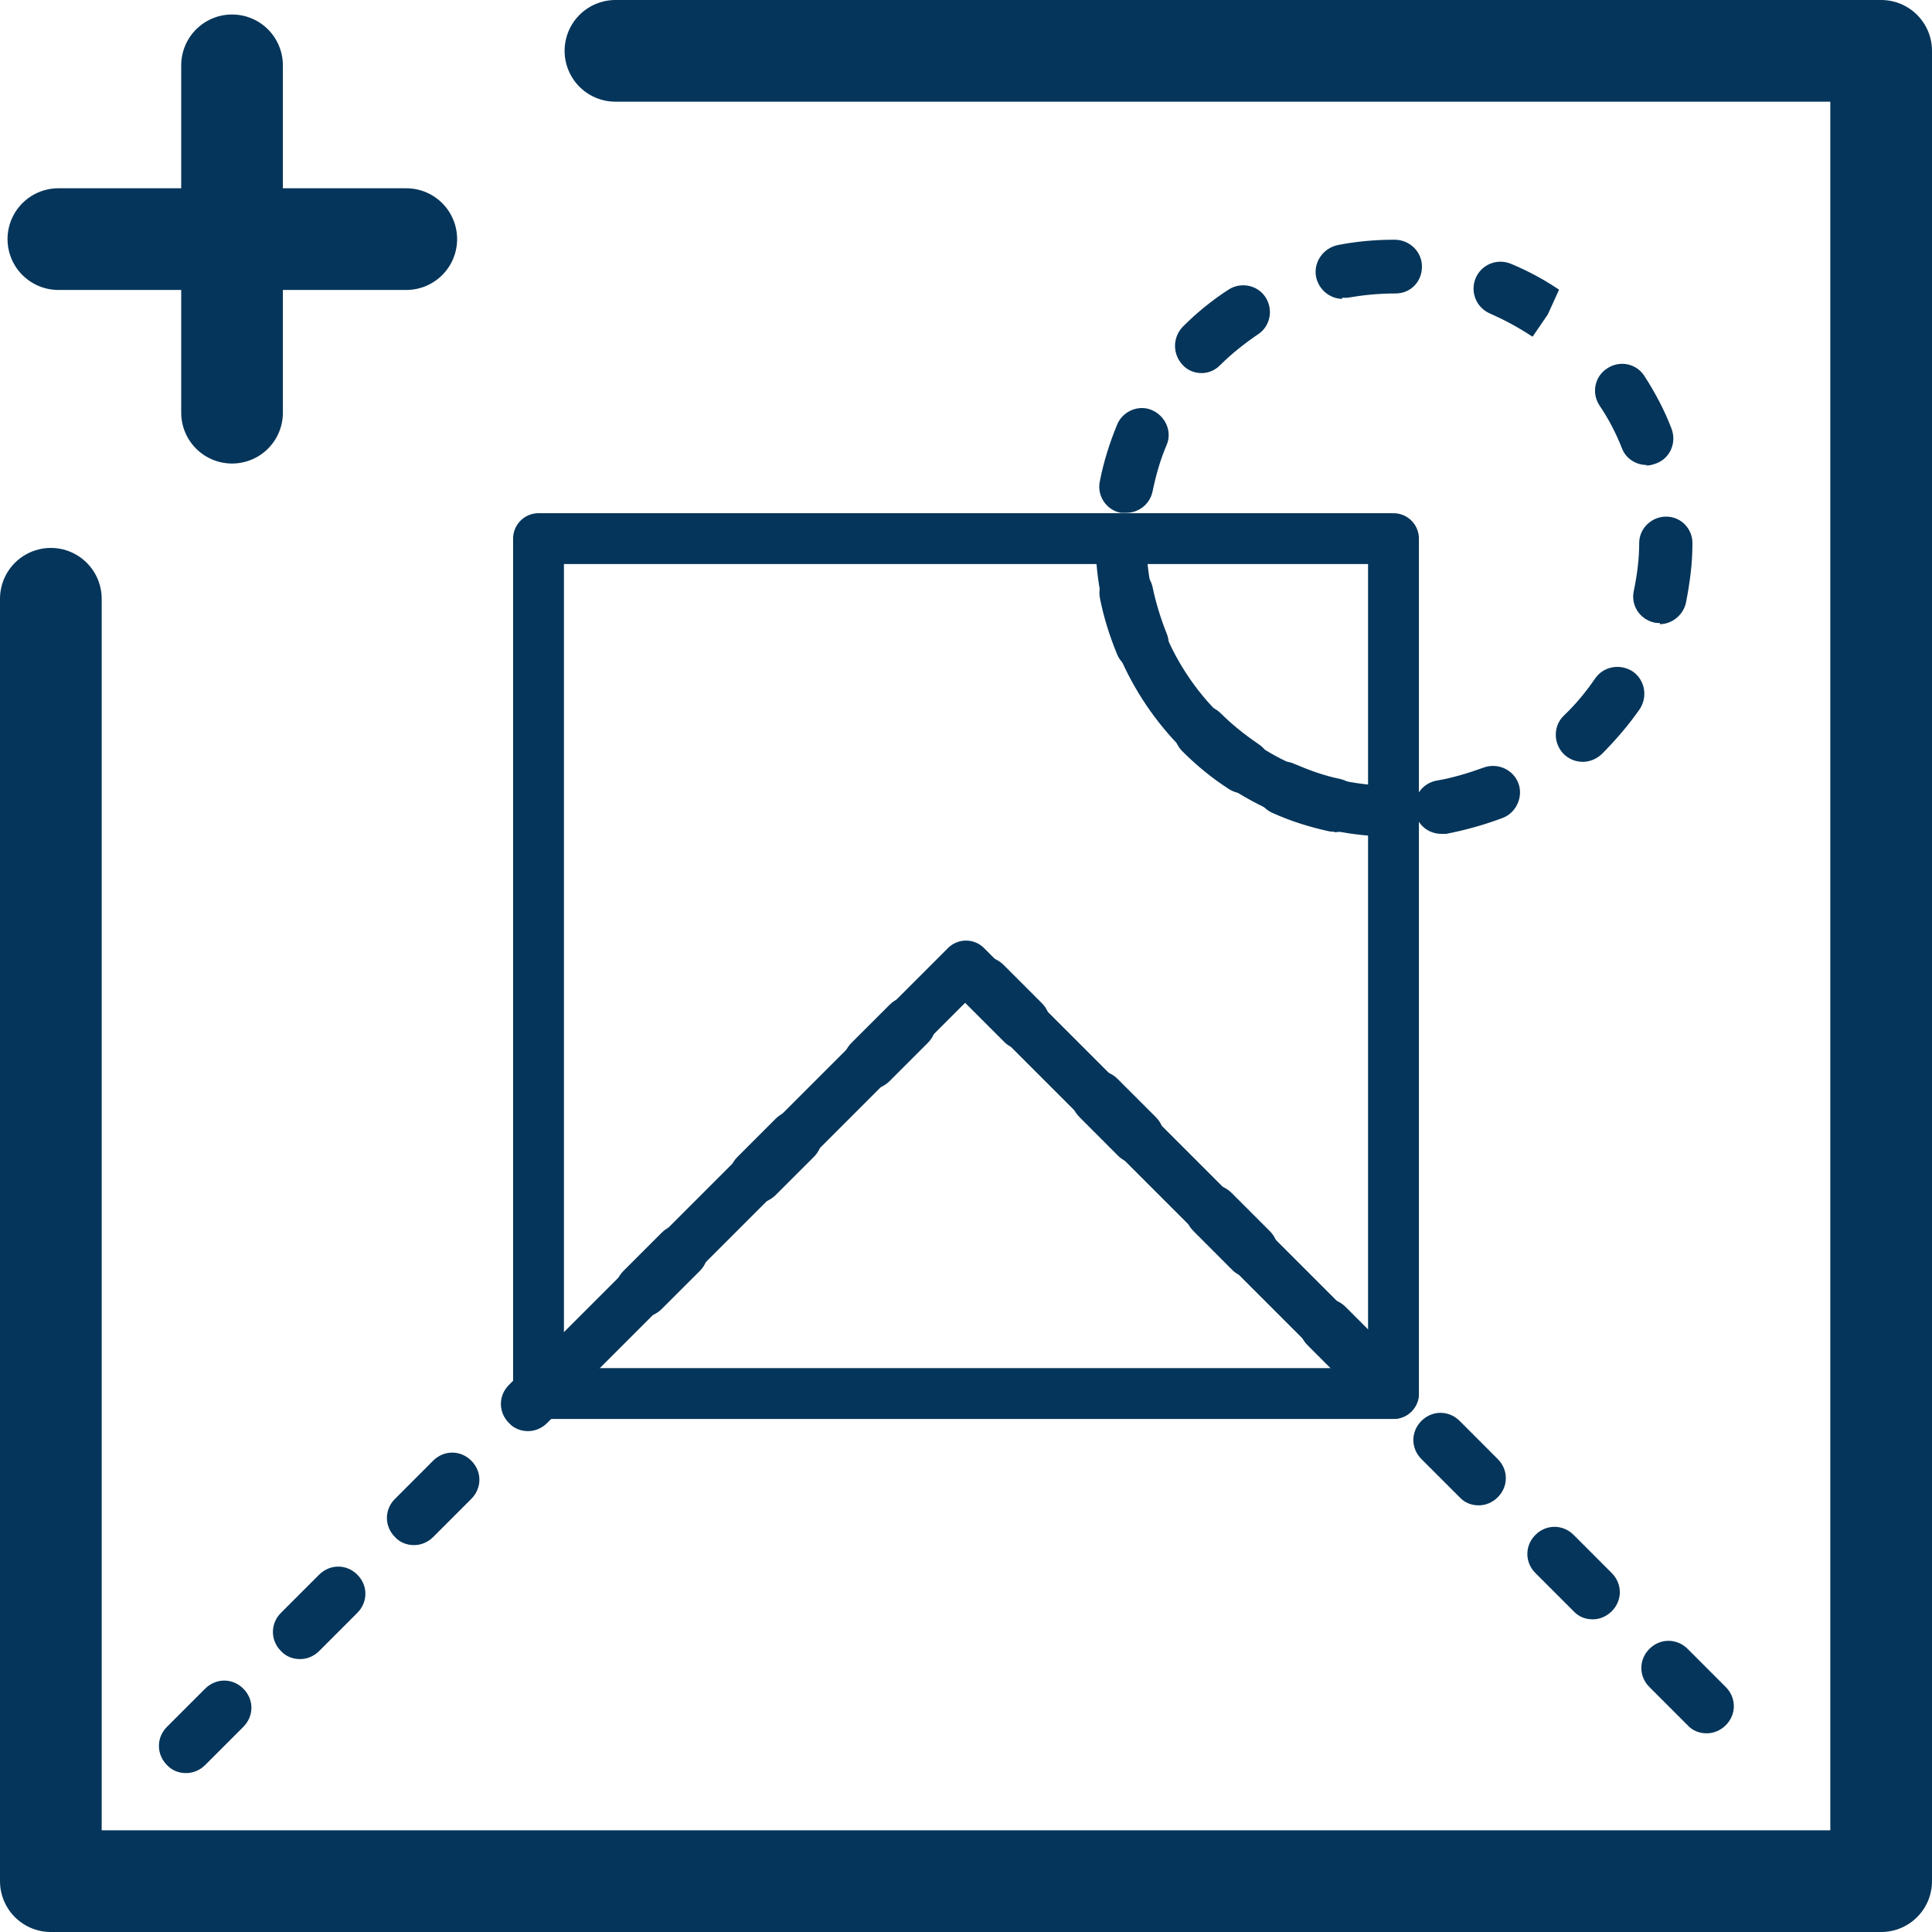
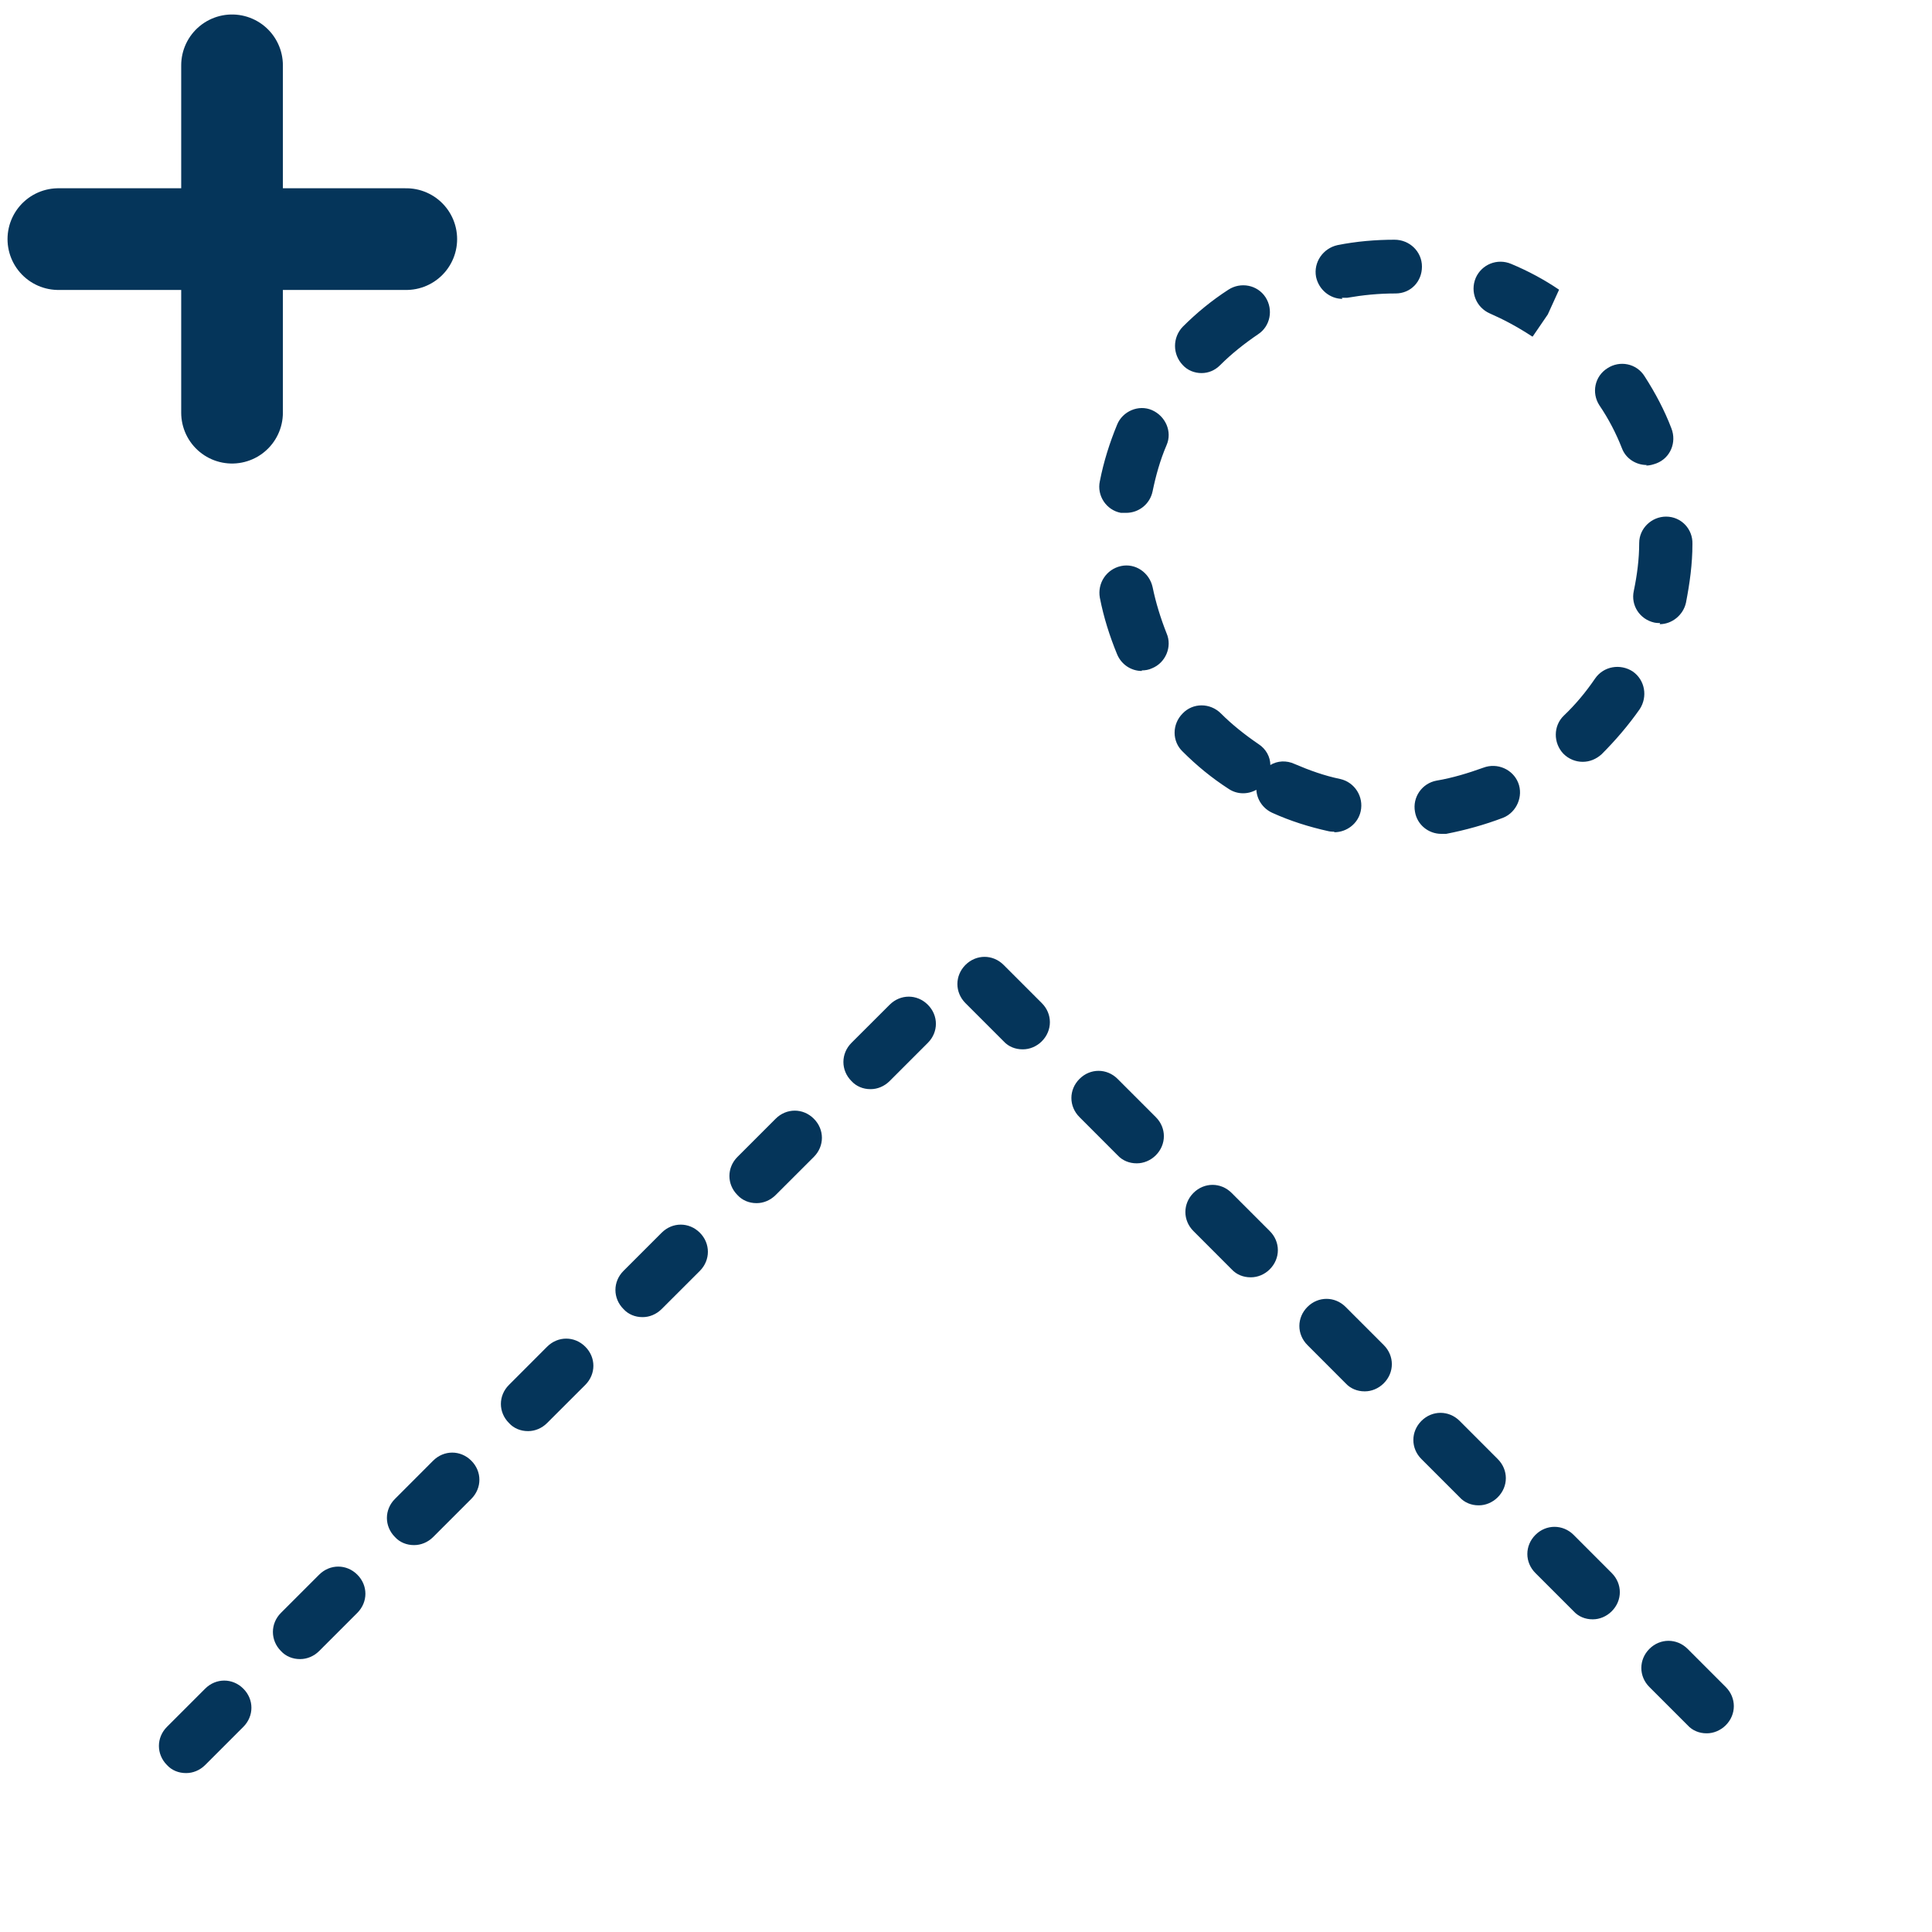
<svg xmlns="http://www.w3.org/2000/svg" width="38" height="38" viewBox="0 0 38 38" fill="none">
  <path d="M28.349 16.401C28.095 16.401 27.873 16.221 27.831 15.967C27.778 15.682 27.968 15.407 28.254 15.354C28.571 15.301 28.878 15.206 29.174 15.1C29.449 14.995 29.756 15.132 29.861 15.396C29.967 15.661 29.83 15.978 29.565 16.084C29.206 16.221 28.825 16.327 28.444 16.401C28.413 16.401 28.381 16.401 28.349 16.401ZM26.244 16.359C26.244 16.359 26.17 16.359 26.128 16.348C25.747 16.264 25.377 16.147 25.028 15.989C24.838 15.904 24.721 15.724 24.711 15.534C24.542 15.629 24.33 15.629 24.161 15.513C23.833 15.301 23.537 15.058 23.262 14.783C23.05 14.582 23.05 14.244 23.262 14.032C23.463 13.821 23.801 13.821 24.013 14.032C24.235 14.254 24.489 14.455 24.753 14.635C24.901 14.73 24.986 14.889 24.986 15.047C25.123 14.963 25.303 14.952 25.462 15.026C25.758 15.153 26.054 15.259 26.361 15.322C26.646 15.386 26.826 15.671 26.763 15.957C26.71 16.2 26.488 16.369 26.244 16.369V16.359ZM31.13 14.984C30.993 14.984 30.855 14.931 30.75 14.825C30.549 14.614 30.549 14.275 30.76 14.074C30.993 13.852 31.194 13.609 31.374 13.345C31.543 13.101 31.871 13.049 32.114 13.207C32.357 13.376 32.41 13.704 32.252 13.947C32.029 14.265 31.776 14.561 31.501 14.836C31.395 14.931 31.268 14.984 31.13 14.984ZM22.458 13.197C22.247 13.197 22.056 13.07 21.972 12.869C21.824 12.509 21.707 12.139 21.633 11.758C21.581 11.473 21.76 11.198 22.046 11.134C22.331 11.071 22.606 11.261 22.67 11.547C22.733 11.854 22.828 12.16 22.945 12.456C23.061 12.721 22.924 13.038 22.659 13.144C22.596 13.175 22.522 13.186 22.458 13.186V13.197ZM32.653 12.255C32.653 12.255 32.579 12.255 32.537 12.245C32.252 12.181 32.072 11.906 32.135 11.621C32.199 11.314 32.241 10.997 32.241 10.68C32.241 10.394 32.484 10.161 32.77 10.161C33.066 10.161 33.298 10.405 33.288 10.701C33.288 11.092 33.235 11.473 33.161 11.854C33.108 12.097 32.886 12.277 32.643 12.277L32.653 12.255ZM22.152 10.087C22.152 10.087 22.078 10.087 22.046 10.087C21.76 10.034 21.57 9.749 21.633 9.463C21.707 9.083 21.824 8.712 21.972 8.353C22.078 8.089 22.395 7.951 22.659 8.067C22.924 8.184 23.061 8.49 22.945 8.755C22.818 9.051 22.733 9.358 22.67 9.664C22.617 9.918 22.395 10.087 22.152 10.087ZM32.389 9.146C32.177 9.146 31.977 9.019 31.902 8.818C31.786 8.522 31.638 8.237 31.458 7.972C31.3 7.729 31.363 7.401 31.617 7.242C31.86 7.084 32.188 7.147 32.347 7.401C32.558 7.729 32.738 8.067 32.875 8.427C32.981 8.702 32.854 9.009 32.579 9.114C32.516 9.136 32.452 9.157 32.378 9.157L32.389 9.146ZM23.632 7.338C23.495 7.338 23.357 7.285 23.262 7.179C23.061 6.967 23.061 6.64 23.262 6.428C23.537 6.153 23.833 5.91 24.161 5.698C24.404 5.54 24.732 5.603 24.891 5.846C25.049 6.09 24.986 6.418 24.743 6.576C24.478 6.756 24.224 6.957 24.002 7.179C23.897 7.285 23.77 7.338 23.632 7.338ZM30.136 6.618C29.83 6.418 29.565 6.28 29.301 6.164C29.036 6.047 28.91 5.741 29.026 5.466C29.142 5.201 29.449 5.074 29.724 5.191C30.052 5.328 30.369 5.497 30.665 5.698L30.443 6.185L30.147 6.618H30.136ZM26.403 5.878C26.16 5.878 25.938 5.698 25.885 5.445C25.832 5.159 26.022 4.884 26.308 4.821C26.678 4.747 27.059 4.715 27.429 4.715C27.725 4.715 27.968 4.948 27.968 5.244C27.968 5.54 27.746 5.772 27.45 5.772C27.112 5.772 26.805 5.804 26.498 5.857C26.466 5.857 26.435 5.857 26.392 5.857L26.403 5.878Z" fill="#05355A" />
-   <path d="M27.408 15.956C24.447 15.956 22.046 13.555 22.046 10.594" stroke="#05355A" stroke-linejoin="round" />
-   <path d="M12.105 1H37V37H1V11.777" stroke="#05355A" stroke-width="2" stroke-linecap="round" stroke-linejoin="round" />
-   <path d="M27.408 10.594H10.592V27.409H27.408V10.594Z" stroke="#05355A" stroke-linecap="round" stroke-linejoin="round" />
  <path d="M3.655 34.874C3.517 34.874 3.38 34.822 3.284 34.716C3.073 34.504 3.073 34.176 3.284 33.965L4.035 33.214C4.247 33.002 4.575 33.002 4.786 33.214C4.998 33.425 4.998 33.753 4.786 33.965L4.035 34.716C3.929 34.822 3.792 34.874 3.665 34.874H3.655ZM33.563 34.092C33.425 34.092 33.288 34.039 33.193 33.933L32.442 33.182C32.23 32.971 32.23 32.643 32.442 32.431C32.653 32.22 32.981 32.22 33.193 32.431L33.944 33.182C34.155 33.394 34.155 33.722 33.944 33.933C33.838 34.039 33.7 34.092 33.573 34.092H33.563ZM5.897 32.632C5.759 32.632 5.622 32.579 5.526 32.474C5.315 32.262 5.315 31.934 5.526 31.723L6.277 30.972C6.489 30.76 6.817 30.76 7.028 30.972C7.24 31.183 7.24 31.511 7.028 31.723L6.277 32.474C6.172 32.579 6.034 32.632 5.907 32.632H5.897ZM31.321 31.85C31.183 31.85 31.046 31.797 30.951 31.691L30.2 30.94C29.988 30.729 29.988 30.401 30.2 30.189C30.411 29.978 30.739 29.978 30.951 30.189L31.701 30.94C31.913 31.152 31.913 31.48 31.701 31.691C31.596 31.797 31.458 31.85 31.331 31.85H31.321ZM8.139 30.39C8.001 30.39 7.864 30.337 7.769 30.232C7.557 30.02 7.557 29.692 7.769 29.481L8.519 28.73C8.731 28.518 9.059 28.518 9.27 28.73C9.482 28.941 9.482 29.269 9.27 29.481L8.519 30.232C8.414 30.337 8.276 30.39 8.149 30.39H8.139ZM29.079 29.608C28.941 29.608 28.804 29.555 28.709 29.449L27.958 28.698C27.746 28.487 27.746 28.159 27.958 27.947C28.169 27.736 28.497 27.736 28.709 27.947L29.459 28.698C29.671 28.91 29.671 29.238 29.459 29.449C29.354 29.555 29.216 29.608 29.089 29.608H29.079ZM10.381 28.148C10.243 28.148 10.106 28.095 10.011 27.989C9.799 27.778 9.799 27.45 10.011 27.239L10.761 26.488C10.973 26.276 11.301 26.276 11.512 26.488C11.724 26.699 11.724 27.027 11.512 27.239L10.761 27.989C10.656 28.095 10.518 28.148 10.391 28.148H10.381ZM26.837 27.366C26.699 27.366 26.562 27.313 26.466 27.207L25.716 26.456C25.504 26.244 25.504 25.917 25.716 25.705C25.927 25.494 26.255 25.494 26.466 25.705L27.217 26.456C27.429 26.668 27.429 26.995 27.217 27.207C27.112 27.313 26.974 27.366 26.847 27.366H26.837ZM12.633 25.906C12.496 25.906 12.358 25.853 12.263 25.747C12.052 25.536 12.052 25.208 12.263 24.997L13.014 24.246C13.226 24.034 13.553 24.034 13.765 24.246C13.976 24.457 13.976 24.785 13.765 24.997L13.014 25.747C12.908 25.853 12.771 25.906 12.644 25.906H12.633ZM24.595 25.123C24.457 25.123 24.32 25.071 24.224 24.965L23.474 24.214C23.262 24.003 23.262 23.675 23.474 23.463C23.685 23.252 24.013 23.252 24.224 23.463L24.975 24.214C25.187 24.425 25.187 24.753 24.975 24.965C24.87 25.071 24.732 25.123 24.605 25.123H24.595ZM14.875 23.664C14.738 23.664 14.601 23.611 14.505 23.505C14.294 23.294 14.294 22.966 14.505 22.755L15.256 22.004C15.468 21.792 15.796 21.792 16.007 22.004C16.219 22.215 16.219 22.543 16.007 22.755L15.256 23.505C15.15 23.611 15.013 23.664 14.886 23.664H14.875ZM22.352 22.881C22.215 22.881 22.078 22.828 21.982 22.723L21.232 21.972C21.02 21.76 21.02 21.433 21.232 21.221C21.443 21.009 21.771 21.009 21.982 21.221L22.733 21.972C22.945 22.183 22.945 22.511 22.733 22.723C22.628 22.828 22.49 22.881 22.363 22.881H22.352ZM17.117 21.422C16.98 21.422 16.843 21.369 16.747 21.263C16.536 21.052 16.536 20.724 16.747 20.512L17.498 19.762C17.71 19.55 18.038 19.55 18.249 19.762C18.461 19.973 18.461 20.301 18.249 20.512L17.498 21.263C17.392 21.369 17.255 21.422 17.128 21.422H17.117ZM20.11 20.639C19.973 20.639 19.835 20.587 19.74 20.481L18.989 19.73C18.778 19.518 18.778 19.191 18.989 18.979C19.201 18.767 19.529 18.767 19.74 18.979L20.491 19.73C20.703 19.941 20.703 20.269 20.491 20.481C20.385 20.587 20.248 20.639 20.121 20.639H20.11Z" fill="#05355A" />
-   <path d="M10.592 27.408L19 19L27.408 27.408" stroke="#05355A" stroke-linecap="round" stroke-linejoin="round" />
  <path d="M7.991 4.703H1.148" stroke="#05355A" stroke-width="2" stroke-linecap="round" stroke-linejoin="round" />
  <path d="M4.564 1.285V8.117" stroke="#05355A" stroke-width="2" stroke-linecap="round" stroke-linejoin="round" />
</svg>